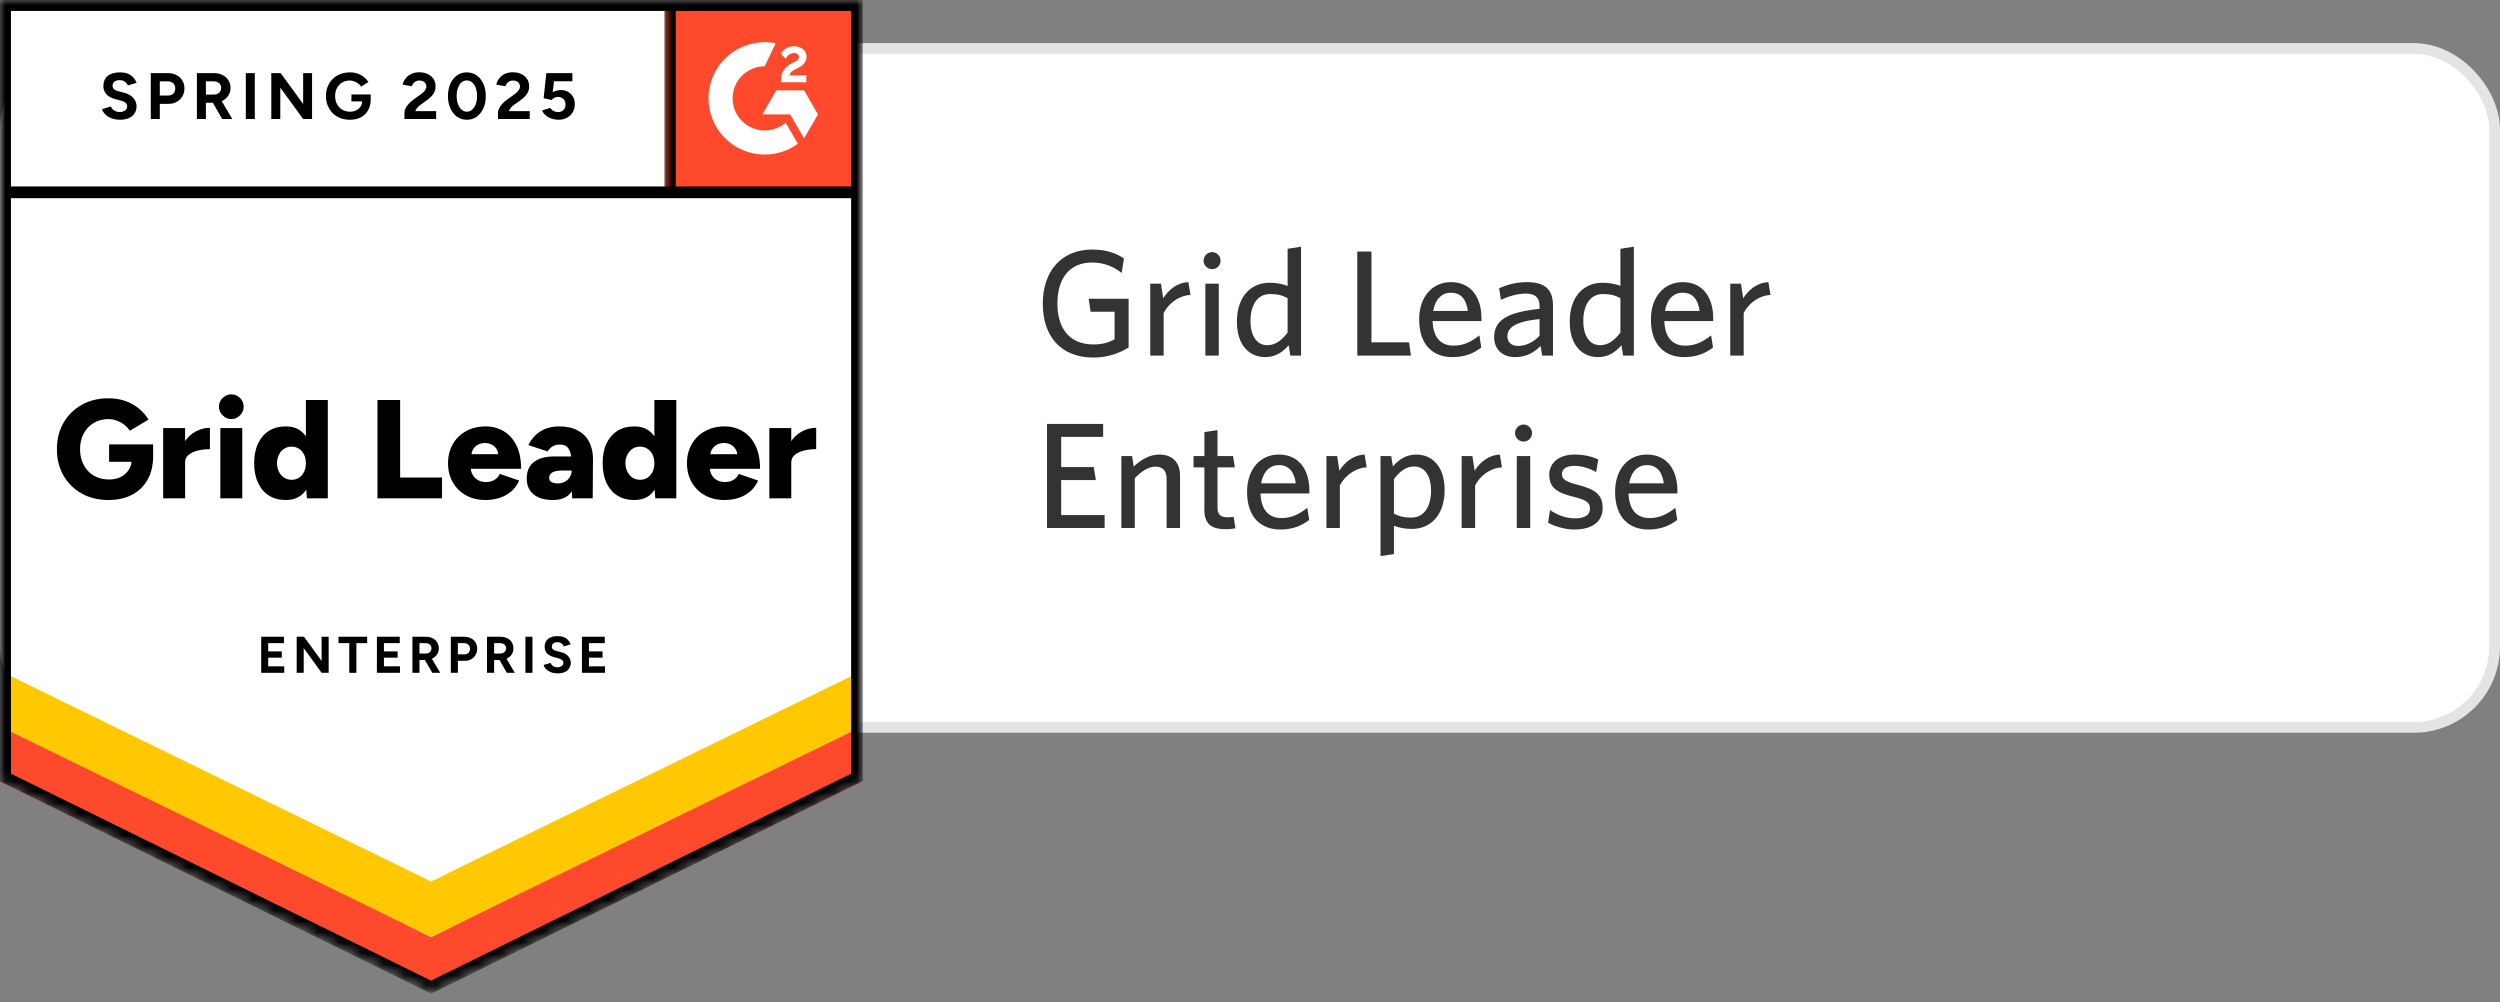
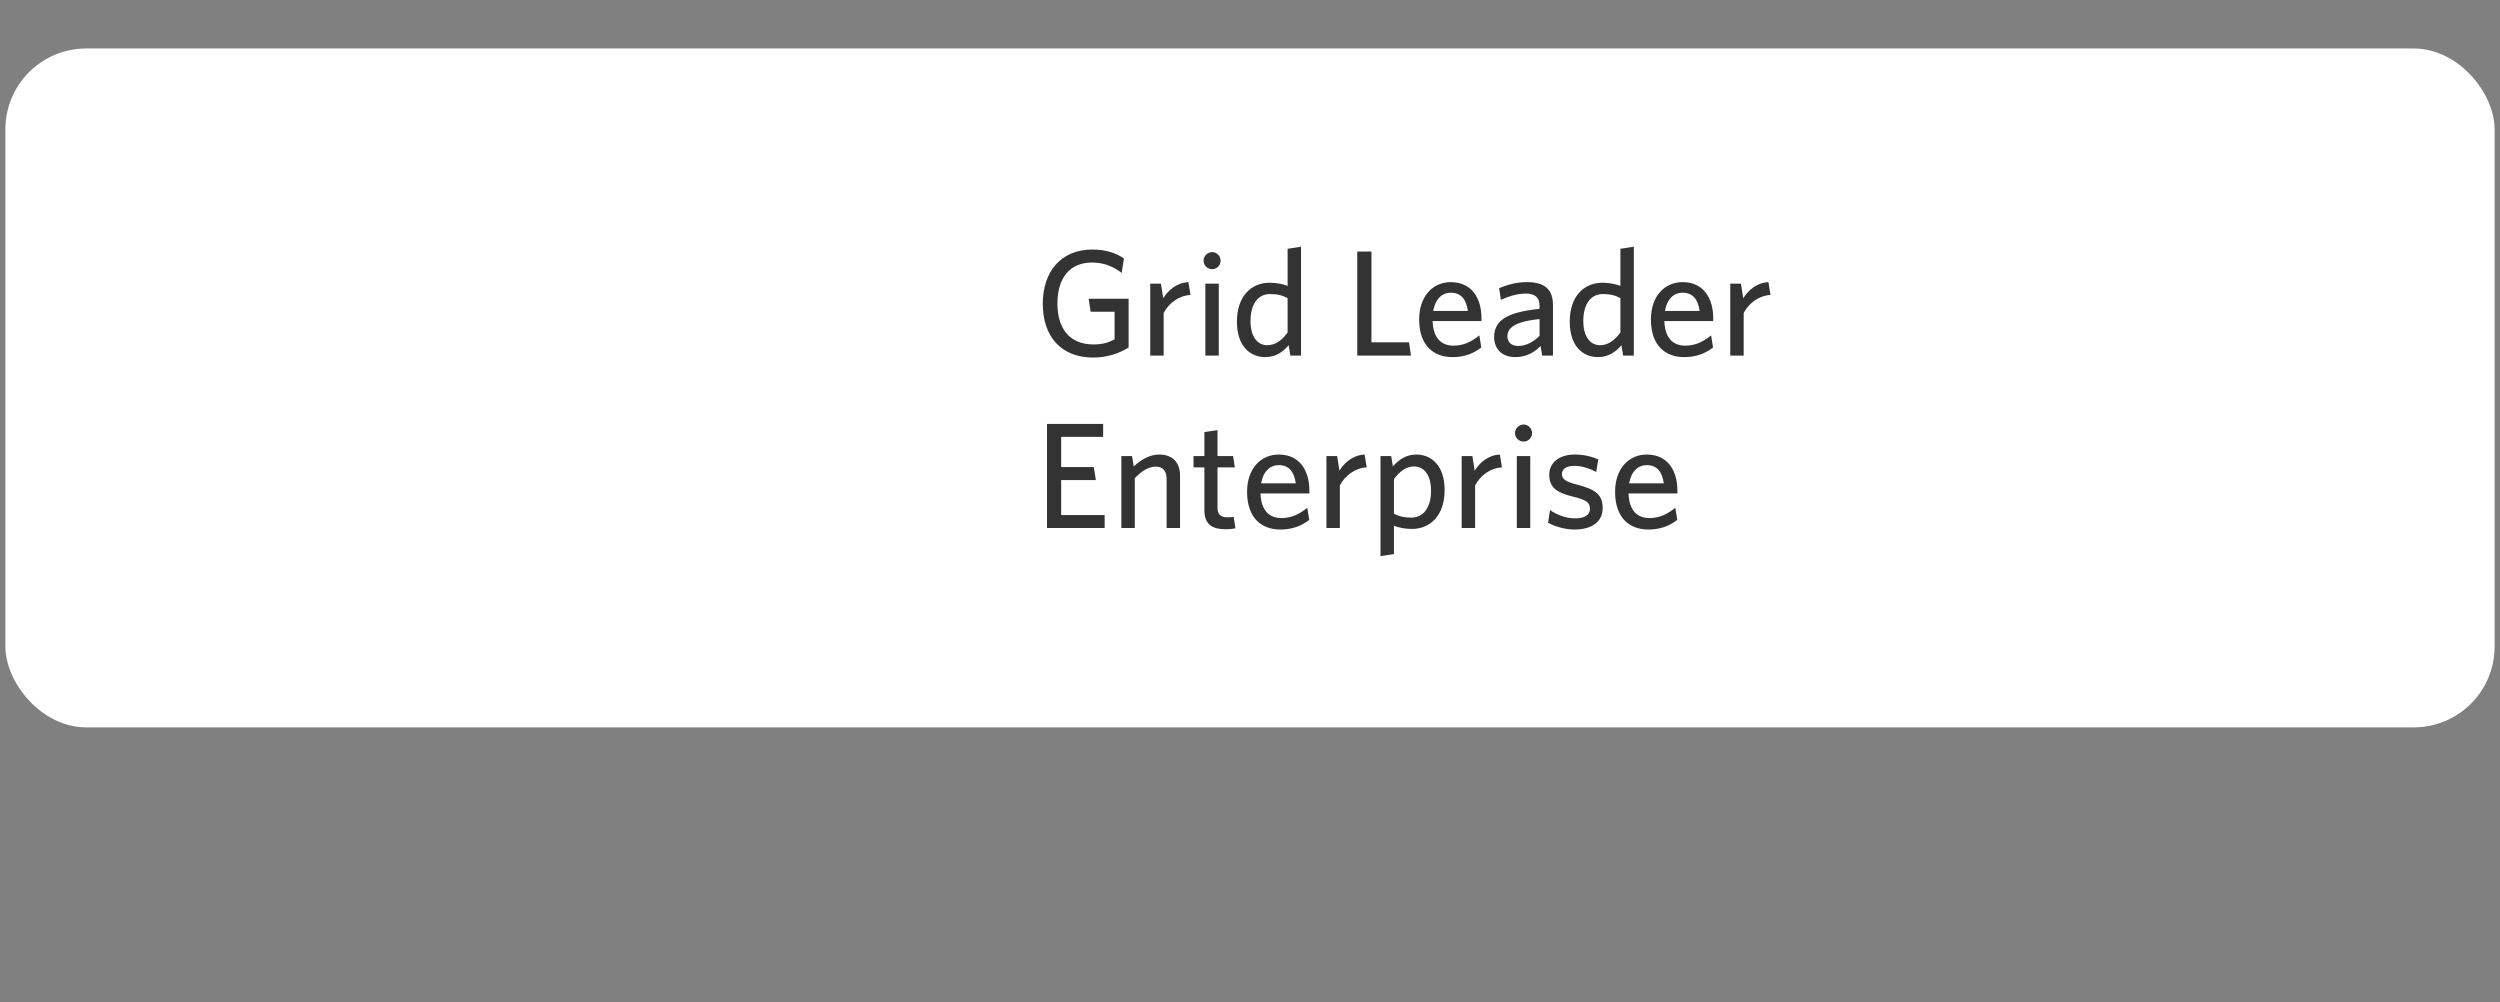
<svg xmlns="http://www.w3.org/2000/svg" width="232" height="93" viewBox="0 0 232 93" fill="none">
  <rect x="0" y="0" width="232" height="93" fill="#808080" stroke="none" />
  <rect x="0.5" y="4.5" width="231" height="63" rx="7.5" fill="white" />
-   <rect x="0.5" y="4.5" width="231" height="63" rx="7.5" stroke="#E3E5E5" />
  <path d="M104.736 32.244C103.91 32.776 102.748 33.182 101.474 33.182C98.408 33.182 96.77 31.166 96.77 28.184C96.77 25.188 98.478 23.158 101.362 23.158C102.65 23.158 103.546 23.48 104.302 23.984L104.092 25.328C103.378 24.768 102.482 24.362 101.348 24.362C99.234 24.362 98.128 25.846 98.128 28.17C98.128 30.494 99.262 31.964 101.474 31.964C102.314 31.964 102.874 31.796 103.434 31.488V28.926H101.208L101.026 27.722H104.736V32.244ZM110.48 27.372C109.374 27.428 108.436 28.17 107.988 29.052V33H106.742V26.322H107.736L107.946 27.68C108.422 26.924 109.192 26.238 110.284 26.182L110.48 27.372ZM113.271 24.194C113.271 24.628 112.921 24.978 112.487 24.978C112.053 24.978 111.689 24.628 111.689 24.194C111.689 23.76 112.053 23.396 112.487 23.396C112.921 23.396 113.271 23.76 113.271 24.194ZM113.103 33H111.857V26.322H113.103V33ZM116.046 29.794C116.046 31.264 116.704 32.034 117.6 32.034C118.37 32.034 118.958 31.572 119.49 30.858V27.666C118.972 27.4 118.566 27.288 117.852 27.288C116.802 27.288 116.046 28.142 116.046 29.794ZM114.786 29.85C114.786 27.414 116.186 26.238 117.81 26.238C118.468 26.238 119.07 26.364 119.49 26.532V23.088L120.736 22.892V33H119.742L119.588 32.034C119.084 32.636 118.398 33.14 117.418 33.14C115.976 33.14 114.786 32.09 114.786 29.85ZM130.939 33H125.955V23.34H127.271V31.768H130.757L130.939 33ZM134.624 27.162C133.854 27.162 133.196 27.722 133 28.856H136.22C136.066 27.778 135.59 27.162 134.624 27.162ZM137.466 32.244C136.752 32.804 135.898 33.14 134.792 33.14C133.056 33.14 131.698 32.09 131.698 29.64C131.698 27.498 132.958 26.182 134.638 26.182C136.584 26.182 137.48 27.68 137.48 29.528V29.794H132.944C133 31.348 133.728 32.076 134.89 32.076C135.856 32.076 136.556 31.698 137.284 31.124L137.466 32.244ZM142.87 31.166V29.612C140.406 29.85 139.888 30.522 139.888 31.208C139.888 31.754 140.252 32.104 140.882 32.104C141.61 32.104 142.31 31.74 142.87 31.166ZM144.116 33H143.108L142.968 32.104C142.436 32.65 141.708 33.14 140.616 33.14C139.412 33.14 138.656 32.412 138.656 31.278C138.656 29.612 140.084 28.954 142.87 28.66V28.38C142.87 27.54 142.366 27.246 141.596 27.246C140.784 27.246 140.014 27.498 139.286 27.82L139.118 26.742C139.916 26.42 140.672 26.182 141.708 26.182C143.332 26.182 144.116 26.84 144.116 28.324V33ZM146.93 29.794C146.93 31.264 147.588 32.034 148.484 32.034C149.254 32.034 149.842 31.572 150.374 30.858V27.666C149.856 27.4 149.45 27.288 148.736 27.288C147.686 27.288 146.93 28.142 146.93 29.794ZM145.67 29.85C145.67 27.414 147.07 26.238 148.694 26.238C149.352 26.238 149.954 26.364 150.374 26.532V23.088L151.62 22.892V33H150.626L150.472 32.034C149.968 32.636 149.282 33.14 148.302 33.14C146.86 33.14 145.67 32.09 145.67 29.85ZM156.13 27.162C155.36 27.162 154.702 27.722 154.506 28.856H157.726C157.572 27.778 157.096 27.162 156.13 27.162ZM158.972 32.244C158.258 32.804 157.404 33.14 156.298 33.14C154.562 33.14 153.204 32.09 153.204 29.64C153.204 27.498 154.464 26.182 156.144 26.182C158.09 26.182 158.986 27.68 158.986 29.528V29.794H154.45C154.506 31.348 155.234 32.076 156.396 32.076C157.362 32.076 158.062 31.698 158.79 31.124L158.972 32.244ZM164.306 27.372C163.2 27.428 162.262 28.17 161.814 29.052V33H160.568V26.322H161.562L161.772 27.68C162.248 26.924 163.018 26.238 164.11 26.182L164.306 27.372ZM102.51 49H97.162V39.34H102.37V40.544H98.478V43.344H101.502L101.698 44.548H98.478V47.796H102.51V49ZM109.508 49H108.262V44.45C108.262 43.764 107.968 43.302 107.24 43.302C106.582 43.302 105.91 43.736 105.308 44.38V49H104.062V42.322H105.056L105.21 43.288C105.84 42.714 106.624 42.182 107.576 42.182C108.836 42.182 109.508 42.938 109.508 44.142V49ZM114.651 49.028C114.441 49.07 114.147 49.112 113.713 49.112C112.537 49.112 111.767 48.692 111.767 47.348V43.372H110.759V42.322H111.767V40.096L112.985 39.914V42.322H114.427L114.595 43.372H112.985V47.124C112.985 47.67 113.209 48.006 113.909 48.006C114.133 48.006 114.329 47.992 114.483 47.964L114.651 49.028ZM118.655 43.162C117.885 43.162 117.227 43.722 117.031 44.856H120.251C120.097 43.778 119.621 43.162 118.655 43.162ZM121.497 48.244C120.783 48.804 119.929 49.14 118.823 49.14C117.087 49.14 115.729 48.09 115.729 45.64C115.729 43.498 116.989 42.182 118.669 42.182C120.615 42.182 121.511 43.68 121.511 45.528V45.794H116.975C117.031 47.348 117.759 48.076 118.921 48.076C119.887 48.076 120.587 47.698 121.315 47.124L121.497 48.244ZM126.831 43.372C125.725 43.428 124.787 44.17 124.339 45.052V49H123.093V42.322H124.087L124.297 43.68C124.773 42.924 125.543 42.238 126.635 42.182L126.831 43.372ZM132.801 45.528C132.801 44.072 132.143 43.288 131.233 43.288C130.477 43.288 129.889 43.75 129.357 44.464V47.67C129.861 47.922 130.267 48.034 130.981 48.034C132.031 48.034 132.801 47.18 132.801 45.528ZM134.061 45.472C134.061 47.908 132.661 49.084 131.037 49.084C130.379 49.084 129.777 48.958 129.357 48.79V51.422L128.111 51.604V42.322H129.105L129.259 43.288C129.763 42.7 130.449 42.182 131.429 42.182C132.871 42.182 134.061 43.246 134.061 45.472ZM139.382 43.372C138.276 43.428 137.338 44.17 136.89 45.052V49H135.644V42.322H136.638L136.848 43.68C137.324 42.924 138.094 42.238 139.186 42.182L139.382 43.372ZM142.174 40.194C142.174 40.628 141.824 40.978 141.39 40.978C140.956 40.978 140.592 40.628 140.592 40.194C140.592 39.76 140.956 39.396 141.39 39.396C141.824 39.396 142.174 39.76 142.174 40.194ZM142.006 49H140.76V42.322H142.006V49ZM148.728 47.138C148.728 48.356 147.818 49.14 146.096 49.14C145.214 49.14 144.234 48.832 143.66 48.51L143.842 47.334C144.472 47.768 145.284 48.104 146.194 48.104C147.048 48.104 147.552 47.782 147.552 47.222C147.552 46.606 147.174 46.382 145.97 46.088C144.402 45.696 143.772 45.22 143.772 44.03C143.772 42.966 144.668 42.182 146.124 42.182C146.95 42.182 147.692 42.35 148.322 42.63L148.126 43.806C147.538 43.47 146.796 43.232 146.096 43.232C145.34 43.232 144.948 43.526 144.948 44.002C144.948 44.45 145.284 44.702 146.334 44.968C147.986 45.388 148.728 45.864 148.728 47.138ZM152.807 43.162C152.037 43.162 151.379 43.722 151.183 44.856H154.403C154.249 43.778 153.773 43.162 152.807 43.162ZM155.649 48.244C154.935 48.804 154.081 49.14 152.975 49.14C151.239 49.14 149.881 48.09 149.881 45.64C149.881 43.498 151.141 42.182 152.821 42.182C154.767 42.182 155.663 43.68 155.663 45.528V45.794H151.127C151.183 47.348 151.911 48.076 153.073 48.076C154.039 48.076 154.739 47.698 155.467 47.124L155.649 48.244Z" fill="#333333" />
  <mask id="mask0_3644_2125" style="mask-type:alpha" maskUnits="userSpaceOnUse" x="0" y="0" width="80" height="93">
-     <path d="M0 0H80V72.579L40 92.1L0 72.579V0Z" fill="#D9D9D9" />
+     <path d="M0 0V72.579L40 92.1L0 72.579V0Z" fill="#D9D9D9" />
  </mask>
  <g mask="url(#mask0_3644_2125)">
    <path d="M0 72.43L40 92.131L80 72.43V0H0V72.43Z" fill="white" />
    <path d="M0 72.43L40 92.131L80 72.43V0H0V72.43Z" fill="white" />
-     <path d="M11.125 11.114C10.91 11.114 10.71 11.088 10.525 11.035C10.333 10.983 10.165 10.911 10.02 10.818C9.875 10.72 9.757 10.613 9.664 10.497C9.565 10.381 9.502 10.256 9.473 10.123L10.29 9.879C10.342 10.018 10.435 10.137 10.568 10.236C10.701 10.334 10.87 10.386 11.073 10.392C11.287 10.398 11.464 10.352 11.603 10.253C11.736 10.155 11.803 10.03 11.803 9.879C11.803 9.746 11.751 9.633 11.646 9.54C11.536 9.448 11.389 9.378 11.203 9.332L10.646 9.184C10.444 9.132 10.261 9.051 10.099 8.941C9.942 8.836 9.82 8.703 9.733 8.541C9.641 8.385 9.594 8.202 9.594 7.993C9.594 7.588 9.728 7.272 9.994 7.046C10.261 6.826 10.638 6.716 11.125 6.716C11.397 6.716 11.635 6.753 11.838 6.829C12.046 6.91 12.217 7.023 12.351 7.168C12.49 7.313 12.597 7.486 12.673 7.689L11.864 7.933C11.812 7.793 11.722 7.678 11.594 7.585C11.461 7.486 11.296 7.437 11.099 7.437C10.896 7.437 10.736 7.483 10.62 7.576C10.504 7.669 10.447 7.802 10.447 7.976C10.447 8.109 10.493 8.214 10.586 8.289C10.678 8.364 10.803 8.422 10.96 8.463L11.516 8.602C11.881 8.695 12.165 8.857 12.368 9.089C12.571 9.32 12.673 9.578 12.673 9.862C12.673 10.111 12.612 10.329 12.49 10.514C12.368 10.705 12.194 10.853 11.968 10.957C11.736 11.062 11.455 11.114 11.125 11.114ZM13.994 11.044V6.785H15.577C15.878 6.785 16.145 6.846 16.377 6.968C16.609 7.084 16.788 7.249 16.916 7.463C17.049 7.678 17.116 7.924 17.116 8.202C17.116 8.48 17.052 8.726 16.925 8.941C16.797 9.155 16.626 9.323 16.412 9.445C16.191 9.572 15.936 9.636 15.646 9.636H14.829V11.044H13.994ZM14.829 8.863H15.629C15.815 8.863 15.968 8.802 16.09 8.68C16.206 8.558 16.264 8.399 16.264 8.202C16.264 8.011 16.2 7.851 16.073 7.724C15.939 7.608 15.768 7.55 15.559 7.55H14.829V8.863ZM18.273 11.044V6.785H19.855C20.157 6.785 20.423 6.843 20.655 6.959C20.887 7.081 21.067 7.243 21.194 7.446C21.328 7.649 21.394 7.886 21.394 8.159C21.394 8.425 21.325 8.663 21.186 8.871C21.052 9.08 20.867 9.242 20.629 9.358C20.397 9.474 20.131 9.532 19.829 9.532H19.107V11.044H18.273ZM20.62 11.044L19.638 9.332L20.273 8.88L21.559 11.044H20.62ZM19.107 8.776H19.864C19.991 8.776 20.104 8.75 20.203 8.697C20.302 8.645 20.38 8.573 20.438 8.48C20.496 8.387 20.525 8.28 20.525 8.159C20.525 7.979 20.461 7.831 20.333 7.715C20.2 7.605 20.029 7.55 19.82 7.55H19.107V8.776ZM22.812 11.044V6.785H23.646V11.044H22.812ZM25.177 11.044V6.785H26.047L28.133 9.645V6.785H28.959V11.044H28.133L26.012 8.132V11.044H25.177ZM32.473 11.114C32.038 11.114 31.652 11.021 31.316 10.835C30.98 10.644 30.719 10.384 30.533 10.053C30.342 9.723 30.247 9.343 30.247 8.915C30.247 8.486 30.342 8.106 30.533 7.776C30.719 7.446 30.98 7.185 31.316 6.994C31.652 6.808 32.038 6.716 32.473 6.716C32.733 6.716 32.971 6.753 33.186 6.829C33.406 6.904 33.6 7.011 33.768 7.15C33.936 7.284 34.078 7.437 34.194 7.611L33.516 8.037C33.447 7.927 33.354 7.831 33.238 7.75C33.128 7.663 33.006 7.596 32.873 7.55C32.739 7.498 32.606 7.472 32.473 7.472C32.206 7.472 31.968 7.533 31.759 7.654C31.551 7.782 31.389 7.953 31.273 8.167C31.157 8.382 31.099 8.631 31.099 8.915C31.099 9.193 31.157 9.442 31.273 9.662C31.389 9.882 31.551 10.053 31.759 10.175C31.968 10.303 32.212 10.366 32.49 10.366C32.704 10.366 32.896 10.323 33.064 10.236C33.232 10.149 33.365 10.03 33.464 9.879C33.562 9.723 33.612 9.543 33.612 9.341L34.403 9.219C34.403 9.619 34.319 9.961 34.151 10.245C33.989 10.528 33.762 10.746 33.473 10.896C33.183 11.041 32.849 11.114 32.473 11.114ZM32.612 9.41V8.767H34.403V9.28L33.951 9.41H32.612ZM37.533 11.044V10.427C37.533 10.311 37.568 10.184 37.638 10.045C37.713 9.9 37.815 9.758 37.942 9.619C38.075 9.474 38.229 9.341 38.403 9.219L39.047 8.758C39.133 8.695 39.218 8.625 39.299 8.55C39.38 8.474 39.444 8.39 39.49 8.298C39.542 8.205 39.568 8.118 39.568 8.037C39.568 7.927 39.542 7.831 39.49 7.75C39.444 7.663 39.371 7.596 39.273 7.55C39.174 7.498 39.052 7.472 38.907 7.472C38.786 7.472 38.678 7.498 38.586 7.55C38.493 7.596 38.415 7.66 38.351 7.741C38.293 7.822 38.249 7.909 38.22 8.002L37.368 7.854C37.409 7.652 37.496 7.463 37.629 7.289C37.762 7.116 37.936 6.974 38.151 6.863C38.371 6.759 38.617 6.707 38.89 6.707C39.209 6.707 39.481 6.765 39.707 6.881C39.933 6.991 40.11 7.145 40.238 7.342C40.359 7.539 40.42 7.767 40.42 8.028C40.42 8.289 40.348 8.524 40.203 8.732C40.058 8.935 39.861 9.126 39.612 9.306L39.029 9.723C38.913 9.804 38.812 9.894 38.725 9.992C38.644 10.091 38.58 10.198 38.533 10.314H40.473V11.044H37.533ZM43.325 11.114C42.977 11.114 42.673 11.021 42.412 10.835C42.145 10.644 41.939 10.384 41.794 10.053C41.644 9.723 41.568 9.343 41.568 8.915C41.568 8.486 41.644 8.106 41.794 7.776C41.939 7.446 42.145 7.185 42.412 6.994C42.673 6.808 42.974 6.716 43.316 6.716C43.664 6.716 43.971 6.808 44.238 6.994C44.499 7.185 44.704 7.446 44.855 7.776C45.006 8.106 45.081 8.486 45.081 8.915C45.081 9.343 45.006 9.723 44.855 10.053C44.704 10.384 44.499 10.644 44.238 10.835C43.971 11.021 43.667 11.114 43.325 11.114ZM43.325 10.366C43.504 10.366 43.667 10.303 43.812 10.175C43.957 10.053 44.07 9.882 44.151 9.662C44.232 9.448 44.273 9.199 44.273 8.915C44.273 8.631 44.232 8.379 44.151 8.159C44.07 7.938 43.957 7.767 43.812 7.646C43.667 7.524 43.502 7.463 43.316 7.463C43.136 7.463 42.974 7.524 42.829 7.646C42.69 7.767 42.58 7.938 42.499 8.159C42.417 8.379 42.377 8.631 42.377 8.915C42.377 9.199 42.417 9.448 42.499 9.662C42.58 9.882 42.693 10.053 42.838 10.175C42.977 10.303 43.139 10.366 43.325 10.366ZM46.212 11.044V10.427C46.212 10.311 46.249 10.184 46.325 10.045C46.4 9.9 46.502 9.758 46.629 9.619C46.757 9.474 46.91 9.341 47.09 9.219L47.733 8.758C47.82 8.695 47.904 8.625 47.986 8.55C48.061 8.474 48.125 8.39 48.177 8.298C48.229 8.205 48.255 8.118 48.255 8.037C48.255 7.927 48.229 7.831 48.177 7.75C48.125 7.663 48.052 7.596 47.959 7.55C47.861 7.498 47.739 7.472 47.594 7.472C47.473 7.472 47.365 7.498 47.273 7.55C47.174 7.596 47.096 7.66 47.038 7.741C46.974 7.822 46.931 7.909 46.907 8.002L46.055 7.854C46.096 7.652 46.183 7.463 46.316 7.289C46.449 7.116 46.623 6.974 46.838 6.863C47.058 6.759 47.304 6.707 47.577 6.707C47.896 6.707 48.168 6.765 48.394 6.881C48.62 6.991 48.797 7.145 48.925 7.342C49.047 7.539 49.107 7.767 49.107 8.028C49.107 8.289 49.035 8.524 48.89 8.732C48.745 8.935 48.548 9.126 48.299 9.306L47.716 9.723C47.6 9.804 47.499 9.894 47.412 9.992C47.331 10.091 47.267 10.198 47.22 10.314H49.16V11.044H46.212ZM51.82 11.114C51.629 11.114 51.429 11.082 51.22 11.018C51.017 10.954 50.835 10.859 50.673 10.731C50.504 10.598 50.383 10.436 50.307 10.245L51.064 10.018C51.157 10.152 51.264 10.247 51.386 10.305C51.507 10.369 51.638 10.401 51.777 10.401C51.986 10.401 52.157 10.337 52.29 10.21C52.417 10.082 52.481 9.911 52.481 9.697C52.481 9.494 52.417 9.326 52.29 9.193C52.162 9.06 51.994 8.993 51.786 8.993C51.658 8.993 51.542 9.022 51.438 9.08C51.333 9.138 51.252 9.204 51.194 9.28L50.447 9.115L50.699 6.785H53.116V7.541H51.412L51.29 8.558C51.4 8.5 51.522 8.451 51.655 8.411C51.788 8.376 51.933 8.358 52.09 8.358C52.322 8.358 52.533 8.416 52.725 8.532C52.916 8.642 53.067 8.793 53.177 8.984C53.287 9.175 53.342 9.399 53.342 9.653C53.342 9.943 53.278 10.198 53.151 10.418C53.017 10.639 52.838 10.809 52.612 10.931C52.386 11.053 52.122 11.114 51.82 11.114ZM10.064 46.401C9.125 46.401 8.296 46.199 7.577 45.793C6.864 45.393 6.302 44.837 5.89 44.124C5.484 43.417 5.281 42.603 5.281 41.682C5.281 40.761 5.484 39.947 5.89 39.24C6.302 38.533 6.864 37.977 7.577 37.571C8.296 37.165 9.125 36.962 10.064 36.962C10.649 36.962 11.177 37.047 11.646 37.215C12.122 37.388 12.536 37.623 12.89 37.919C13.249 38.214 13.548 38.553 13.786 38.935L12.046 39.978C11.919 39.77 11.748 39.581 11.533 39.413C11.319 39.251 11.087 39.124 10.838 39.031C10.583 38.938 10.325 38.892 10.064 38.892C9.554 38.892 9.099 39.011 8.699 39.248C8.304 39.48 7.994 39.807 7.768 40.23C7.542 40.654 7.429 41.137 7.429 41.682C7.429 42.232 7.539 42.716 7.76 43.133C7.974 43.556 8.287 43.89 8.699 44.133C9.104 44.376 9.577 44.498 10.116 44.498C10.528 44.498 10.89 44.42 11.203 44.263C11.516 44.107 11.762 43.89 11.942 43.611C12.128 43.333 12.22 43.009 12.22 42.638L14.212 42.299C14.212 43.186 14.035 43.933 13.681 44.541C13.322 45.156 12.835 45.619 12.22 45.932C11.6 46.245 10.881 46.401 10.064 46.401ZM10.125 42.855V41.239H14.212V42.482L13.038 42.855H10.125ZM16.638 42.873C16.638 42.166 16.78 41.578 17.064 41.108C17.348 40.639 17.704 40.288 18.133 40.057C18.562 39.819 19.012 39.7 19.481 39.7V41.682C19.081 41.682 18.704 41.725 18.351 41.812C18.003 41.899 17.719 42.032 17.499 42.212C17.284 42.392 17.177 42.621 17.177 42.899L16.638 42.873ZM15.142 46.245V39.726H17.177V46.245H15.142ZM20.447 46.245V39.726H22.481V46.245H20.447ZM21.464 38.892C21.157 38.892 20.89 38.776 20.664 38.544C20.432 38.318 20.316 38.052 20.316 37.745C20.316 37.426 20.432 37.154 20.664 36.928C20.89 36.708 21.157 36.597 21.464 36.597C21.777 36.597 22.047 36.708 22.273 36.928C22.499 37.154 22.612 37.426 22.612 37.745C22.612 38.052 22.499 38.318 22.273 38.544C22.047 38.776 21.777 38.892 21.464 38.892ZM28.481 46.245L28.386 45.037V37.119H30.42V46.245H28.481ZM26.533 46.401C25.925 46.401 25.403 46.265 24.968 45.993C24.528 45.721 24.189 45.327 23.951 44.811C23.707 44.301 23.586 43.693 23.586 42.986C23.586 42.273 23.707 41.662 23.951 41.152C24.189 40.648 24.528 40.257 24.968 39.978C25.403 39.706 25.925 39.57 26.533 39.57C27.073 39.57 27.528 39.706 27.899 39.978C28.27 40.257 28.545 40.648 28.725 41.152C28.91 41.662 29.003 42.273 29.003 42.986C29.003 43.693 28.91 44.301 28.725 44.811C28.545 45.327 28.27 45.721 27.899 45.993C27.528 46.265 27.073 46.401 26.533 46.401ZM27.073 44.524C27.322 44.524 27.548 44.46 27.751 44.333C27.948 44.2 28.104 44.017 28.22 43.785C28.331 43.559 28.386 43.293 28.386 42.986C28.386 42.684 28.331 42.418 28.22 42.186C28.104 41.954 27.948 41.775 27.751 41.647C27.548 41.514 27.316 41.447 27.055 41.447C26.794 41.447 26.565 41.514 26.368 41.647C26.165 41.775 26.006 41.954 25.89 42.186C25.774 42.418 25.71 42.684 25.699 42.986C25.71 43.293 25.774 43.559 25.89 43.785C26.006 44.017 26.168 44.2 26.377 44.333C26.58 44.46 26.812 44.524 27.073 44.524ZM35.029 46.245V37.119H37.133V44.316H41.02V46.245H35.029ZM45.047 46.401C44.368 46.401 43.768 46.257 43.246 45.967C42.725 45.677 42.316 45.275 42.02 44.759C41.725 44.249 41.577 43.658 41.577 42.986C41.577 42.308 41.728 41.714 42.029 41.204C42.325 40.688 42.736 40.288 43.264 40.005C43.78 39.715 44.383 39.57 45.073 39.57C45.687 39.57 46.244 39.718 46.742 40.013C47.241 40.309 47.635 40.749 47.925 41.334C48.215 41.914 48.359 42.638 48.359 43.507H43.455L43.673 43.264C43.673 43.559 43.733 43.82 43.855 44.046C43.977 44.272 44.148 44.443 44.368 44.559C44.583 44.675 44.826 44.733 45.099 44.733C45.417 44.733 45.69 44.66 45.916 44.515C46.136 44.376 46.29 44.197 46.377 43.977L48.177 44.594C48.003 44.999 47.757 45.338 47.438 45.611C47.119 45.877 46.757 46.077 46.351 46.21C45.939 46.338 45.504 46.401 45.047 46.401ZM43.733 42.412L43.516 42.151H46.438L46.255 42.412C46.255 42.093 46.191 41.838 46.064 41.647C45.936 41.456 45.774 41.317 45.577 41.23C45.386 41.149 45.194 41.108 45.003 41.108C44.818 41.108 44.626 41.149 44.429 41.23C44.232 41.317 44.067 41.456 43.933 41.647C43.8 41.838 43.733 42.093 43.733 42.412ZM53.099 46.245L53.047 44.837V43.003C53.047 42.655 53.015 42.351 52.951 42.09C52.893 41.83 52.786 41.624 52.629 41.473C52.473 41.328 52.238 41.256 51.925 41.256C51.681 41.256 51.467 41.311 51.281 41.421C51.102 41.537 50.945 41.694 50.812 41.891L49.038 41.308C49.188 40.984 49.391 40.691 49.647 40.43C49.901 40.17 50.218 39.961 50.594 39.805C50.965 39.648 51.4 39.57 51.899 39.57C52.577 39.57 53.151 39.697 53.62 39.952C54.09 40.202 54.441 40.552 54.673 41.004C54.91 41.456 55.029 41.992 55.029 42.612L55.003 46.245H53.099ZM51.325 46.401C50.548 46.401 49.948 46.228 49.525 45.88C49.096 45.532 48.881 45.043 48.881 44.411C48.881 43.722 49.104 43.209 49.551 42.873C49.991 42.531 50.612 42.36 51.412 42.36H53.203V43.664H52.186C51.751 43.664 51.438 43.724 51.246 43.846C51.055 43.968 50.959 44.139 50.959 44.359C50.959 44.515 51.029 44.637 51.168 44.724C51.313 44.817 51.513 44.863 51.768 44.863C52.017 44.863 52.238 44.808 52.429 44.698C52.62 44.594 52.771 44.449 52.881 44.263C52.991 44.084 53.047 43.884 53.047 43.664H53.551C53.551 44.533 53.368 45.208 53.003 45.689C52.638 46.164 52.078 46.401 51.325 46.401ZM60.812 46.245L60.725 45.037V37.119H62.76V46.245H60.812ZM58.873 46.401C58.264 46.401 57.739 46.265 57.299 45.993C56.864 45.721 56.525 45.327 56.281 44.811C56.044 44.301 55.925 43.693 55.925 42.986C55.925 42.273 56.044 41.662 56.281 41.152C56.525 40.648 56.864 40.257 57.299 39.978C57.739 39.706 58.264 39.57 58.873 39.57C59.412 39.57 59.867 39.706 60.238 39.978C60.603 40.257 60.878 40.648 61.064 41.152C61.244 41.662 61.333 42.273 61.333 42.986C61.333 43.693 61.244 44.301 61.064 44.811C60.878 45.327 60.603 45.721 60.238 45.993C59.867 46.265 59.412 46.401 58.873 46.401ZM59.403 44.524C59.658 44.524 59.884 44.46 60.081 44.333C60.284 44.2 60.444 44.017 60.559 43.785C60.67 43.559 60.725 43.293 60.725 42.986C60.725 42.684 60.67 42.418 60.559 42.186C60.444 41.954 60.284 41.775 60.081 41.647C59.884 41.514 59.655 41.447 59.394 41.447C59.133 41.447 58.901 41.514 58.699 41.647C58.502 41.775 58.345 41.954 58.229 42.186C58.107 42.418 58.044 42.684 58.038 42.986C58.044 43.293 58.107 43.559 58.229 43.785C58.345 44.017 58.504 44.2 58.707 44.333C58.91 44.46 59.142 44.524 59.403 44.524ZM67.22 46.401C66.542 46.401 65.942 46.257 65.42 45.967C64.899 45.677 64.49 45.275 64.194 44.759C63.899 44.249 63.751 43.658 63.751 42.986C63.751 42.308 63.901 41.714 64.203 41.204C64.499 40.688 64.91 40.288 65.438 40.005C65.954 39.715 66.557 39.57 67.246 39.57C67.861 39.57 68.418 39.718 68.916 40.013C69.415 40.309 69.809 40.749 70.099 41.334C70.388 41.914 70.533 42.638 70.533 43.507H65.629L65.855 43.264C65.855 43.559 65.913 43.82 66.029 44.046C66.151 44.272 66.322 44.443 66.542 44.559C66.757 44.675 67 44.733 67.273 44.733C67.597 44.733 67.87 44.66 68.09 44.515C68.31 44.376 68.464 44.197 68.551 43.977L70.351 44.594C70.177 44.999 69.93 45.338 69.612 45.611C69.293 45.877 68.93 46.077 68.525 46.21C68.113 46.338 67.678 46.401 67.22 46.401ZM65.899 42.412L65.69 42.151H68.612L68.438 42.412C68.438 42.093 68.371 41.838 68.238 41.647C68.11 41.456 67.951 41.317 67.76 41.23C67.568 41.149 67.374 41.108 67.177 41.108C66.986 41.108 66.794 41.149 66.603 41.23C66.406 41.317 66.241 41.456 66.107 41.647C65.968 41.838 65.899 42.093 65.899 42.412ZM72.899 42.873C72.899 42.166 73.038 41.578 73.316 41.108C73.6 40.639 73.957 40.288 74.386 40.057C74.82 39.819 75.273 39.7 75.742 39.7V41.682C75.342 41.682 74.965 41.725 74.612 41.812C74.258 41.899 73.974 42.032 73.76 42.212C73.539 42.392 73.429 42.621 73.429 42.899L72.899 42.873ZM71.394 46.245V39.726H73.429V46.245H71.394ZM24.238 62.438V59.091H26.351V59.682H24.89V60.447H26.151V61.029H24.89V61.838H26.377V62.438H24.238ZM27.533 62.438V59.091H28.212L29.846 61.334V59.091H30.499V62.438H29.846L28.186 60.143V62.438H27.533ZM32.412 62.438V59.682H31.412V59.091H34.073V59.682H33.073V62.438H32.412ZM34.977 62.438V59.091H37.099V59.682H35.629V60.447H36.899V61.029H35.629V61.838H37.116V62.438H34.977ZM38.273 62.438V59.091H39.516C39.754 59.091 39.962 59.135 40.142 59.222C40.322 59.314 40.464 59.442 40.568 59.604C40.673 59.766 40.725 59.955 40.725 60.169C40.725 60.378 40.67 60.563 40.559 60.725C40.455 60.893 40.31 61.021 40.125 61.108C39.939 61.2 39.728 61.247 39.49 61.247H38.925V62.438H38.273ZM40.116 62.438L39.342 61.09L39.838 60.734L40.855 62.438H40.116ZM38.925 60.647H39.525C39.623 60.647 39.71 60.627 39.786 60.586C39.867 60.546 39.931 60.488 39.977 60.412C40.017 60.343 40.038 60.262 40.038 60.169C40.038 60.024 39.989 59.908 39.89 59.821C39.786 59.729 39.652 59.682 39.49 59.682H38.925V60.647ZM41.838 62.438V59.091H43.081C43.313 59.091 43.522 59.138 43.707 59.23C43.887 59.323 44.029 59.453 44.133 59.621C44.232 59.789 44.281 59.984 44.281 60.204C44.281 60.418 44.232 60.609 44.133 60.777C44.035 60.945 43.901 61.079 43.733 61.177C43.559 61.276 43.359 61.325 43.133 61.325H42.49V62.438H41.838ZM42.49 60.725H43.116C43.261 60.725 43.383 60.676 43.481 60.578C43.574 60.479 43.62 60.354 43.62 60.204C43.62 60.047 43.568 59.923 43.464 59.83C43.359 59.731 43.226 59.682 43.064 59.682H42.49V60.725ZM45.194 62.438V59.091H46.438C46.675 59.091 46.884 59.135 47.064 59.222C47.249 59.314 47.391 59.442 47.49 59.604C47.594 59.766 47.647 59.955 47.647 60.169C47.647 60.378 47.594 60.563 47.49 60.725C47.38 60.893 47.232 61.021 47.047 61.108C46.861 61.2 46.652 61.247 46.42 61.247H45.855V62.438H45.194ZM47.038 62.438L46.264 61.09L46.768 60.734L47.777 62.438H47.038ZM45.855 60.647H46.447C46.545 60.647 46.632 60.627 46.707 60.586C46.788 60.546 46.852 60.488 46.899 60.412C46.945 60.343 46.968 60.262 46.968 60.169C46.968 60.024 46.916 59.908 46.812 59.821C46.707 59.729 46.574 59.682 46.412 59.682H45.855V60.647ZM48.76 62.438V59.091H49.412V62.438H48.76ZM51.742 62.49C51.574 62.49 51.417 62.469 51.273 62.429C51.128 62.388 50.997 62.33 50.881 62.255C50.765 62.18 50.67 62.096 50.594 62.003C50.519 61.91 50.47 61.812 50.447 61.707L51.09 61.516C51.13 61.626 51.203 61.722 51.307 61.803C51.412 61.878 51.545 61.919 51.707 61.925C51.876 61.925 52.012 61.887 52.116 61.812C52.226 61.736 52.281 61.638 52.281 61.516C52.281 61.412 52.238 61.322 52.151 61.247C52.07 61.177 51.954 61.122 51.803 61.082L51.368 60.969C51.206 60.928 51.064 60.864 50.942 60.777C50.815 60.696 50.716 60.592 50.647 60.465C50.577 60.343 50.542 60.198 50.542 60.03C50.542 59.717 50.647 59.471 50.855 59.291C51.064 59.117 51.359 59.03 51.742 59.03C51.957 59.03 52.145 59.062 52.307 59.126C52.47 59.184 52.603 59.271 52.707 59.387C52.818 59.503 52.901 59.639 52.959 59.795L52.325 59.986C52.284 59.882 52.215 59.792 52.116 59.717C52.012 59.636 51.881 59.595 51.725 59.595C51.568 59.595 51.444 59.633 51.351 59.708C51.258 59.784 51.212 59.888 51.212 60.021C51.212 60.126 51.249 60.207 51.325 60.265C51.394 60.328 51.49 60.375 51.612 60.404L52.055 60.517C52.345 60.586 52.568 60.711 52.725 60.89C52.887 61.076 52.968 61.279 52.968 61.499C52.968 61.696 52.919 61.87 52.82 62.02C52.728 62.171 52.589 62.287 52.403 62.368C52.223 62.449 52.003 62.49 51.742 62.49ZM54.003 62.438V59.091H56.125V59.682H54.655V60.447H55.916V61.029H54.655V61.838H56.142V62.438H54.003Z" fill="black" />
    <path d="M61.738 0H79.999V18.252H61.738V0Z" fill="#FF492C" />
    <mask id="mask1_3644_2125" style="mask-type:luminance" maskUnits="userSpaceOnUse" x="61" y="0" width="19" height="19">
      <path d="M61.738 0H79.999V18.252H61.738V0Z" fill="white" />
    </mask>
    <g mask="url(#mask1_3644_2125)">
      <path fill-rule="evenodd" clip-rule="evenodd" d="M74.828 6.99H73.268C73.31 6.746 73.461 6.61 73.767 6.455L74.055 6.309C74.569 6.045 74.843 5.749 74.843 5.266C74.848 5.126 74.818 4.987 74.757 4.861C74.695 4.736 74.603 4.627 74.489 4.546C74.257 4.372 73.975 4.287 73.65 4.287C73.398 4.285 73.15 4.355 72.937 4.49C72.733 4.61 72.569 4.789 72.466 5.003L72.918 5.454C73.093 5.101 73.348 4.927 73.683 4.927C73.965 4.927 74.14 5.073 74.14 5.275C74.14 5.444 74.055 5.585 73.73 5.749L73.546 5.839C73.145 6.041 72.867 6.271 72.707 6.534C72.546 6.793 72.466 7.127 72.466 7.527V7.634H74.828V6.991V6.99ZM74.615 8.381H72.036L70.746 10.615H73.325L74.615 12.848L75.905 10.615L74.615 8.381Z" fill="white" />
      <path fill-rule="evenodd" clip-rule="evenodd" d="M70.965 12.107C70.175 12.106 69.417 11.792 68.858 11.234C68.298 10.675 67.984 9.918 67.983 9.127C67.984 8.337 68.299 7.58 68.858 7.022C69.417 6.464 70.175 6.15 70.965 6.149L71.986 4.014C71.229 3.863 70.448 3.882 69.699 4.068C68.951 4.255 68.253 4.606 67.656 5.095C67.059 5.584 66.578 6.2 66.248 6.897C65.918 7.594 65.746 8.356 65.746 9.127C65.746 9.812 65.881 10.491 66.144 11.123C66.406 11.756 66.79 12.331 67.275 12.815C67.76 13.299 68.335 13.683 68.968 13.945C69.601 14.207 70.28 14.342 70.965 14.342C72.07 14.343 73.147 13.993 74.039 13.342L72.909 11.385C72.369 11.851 71.679 12.107 70.965 12.107Z" fill="white" />
      <path d="M62.164 0.58V17.849" stroke="black" stroke-width="1.085" />
    </g>
    <path d="M0 72.592V66.942L40 86.969L80 66.942V72.592L40 92.131L0 72.592Z" fill="#FF492C" />
    <path d="M0 67.417V61.768L40 81.795L80 61.768V67.417L40 86.956L0 67.417Z" fill="#FFC800" />
-     <path d="M0 62.259V56.609L40 76.637L80 56.609V62.259L40 81.798L0 62.259Z" fill="white" />
    <path d="M79.631 17.848H0.544M79.528 72.137L40.001 91.605L0.473 72.137V0.472H79.528V72.137Z" stroke="black" stroke-width="1.085" />
  </g>
</svg>